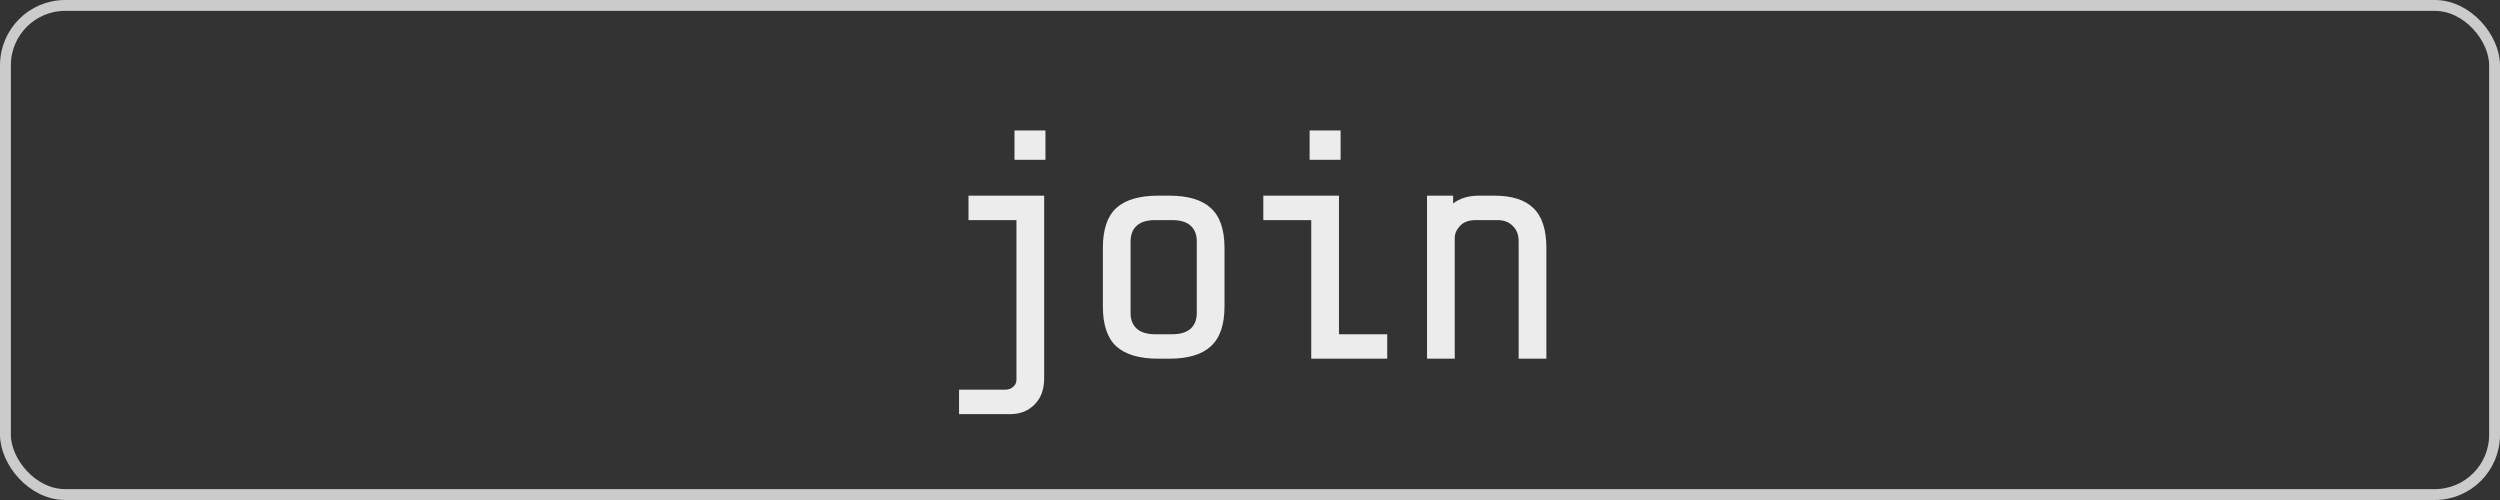
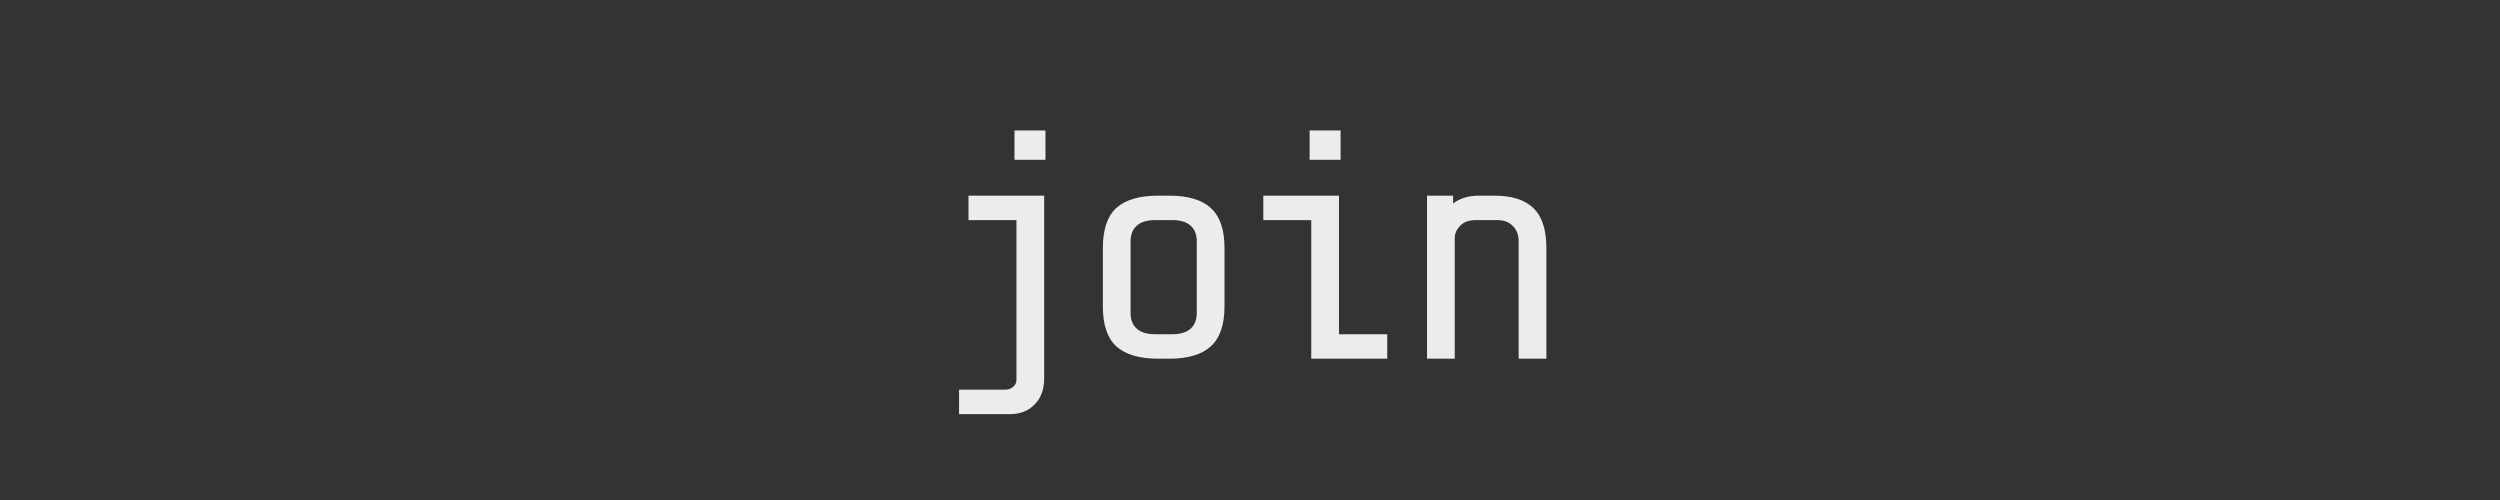
<svg xmlns="http://www.w3.org/2000/svg" width="230" height="46" viewBox="0 0 230 46" fill="none">
  <rect x="0" y="0" width="230" height="46" fill="#333333" stroke="none" />
  <path d="M96.183 12V14.7H93.333V12H96.183ZM92.463 35.85C92.783 35.85 93.033 35.76 93.213 35.58C93.413 35.42 93.513 35.21 93.513 34.95V20.25H89.103V18H96.063V34.8C96.063 35.82 95.773 36.62 95.193 37.2C94.613 37.8 93.863 38.1 92.943 38.1H88.233V35.85H92.463ZM112.654 28.2C112.654 29.88 112.234 31.1 111.394 31.86C110.574 32.62 109.294 33 107.554 33H106.564C104.824 33 103.534 32.62 102.694 31.86C101.874 31.1 101.464 29.88 101.464 28.2V22.8C101.464 21.12 101.874 19.9 102.694 19.14C103.534 18.38 104.824 18 106.564 18H107.554C109.294 18 110.574 18.38 111.394 19.14C112.234 19.9 112.654 21.12 112.654 22.8V28.2ZM110.104 22.2C110.104 21.58 109.914 21.1 109.534 20.76C109.154 20.42 108.594 20.25 107.854 20.25H106.264C105.524 20.25 104.964 20.42 104.584 20.76C104.204 21.1 104.014 21.58 104.014 22.2V28.8C104.014 29.42 104.204 29.9 104.584 30.24C104.964 30.58 105.524 30.75 106.264 30.75H107.854C108.594 30.75 109.154 30.58 109.534 30.24C109.914 29.9 110.104 29.42 110.104 28.8V22.2ZM123.335 12V14.7H120.485V12H123.335ZM116.225 20.25V18H123.185V30.75H127.625V33H120.635V20.25H116.225ZM133.686 18V18.72C134.306 18.24 135.106 18 136.086 18H137.466C139.086 18 140.286 18.38 141.066 19.14C141.866 19.9 142.266 21.12 142.266 22.8V33H139.716V22.2C139.716 21.6 139.536 21.13 139.176 20.79C138.836 20.43 138.366 20.25 137.766 20.25H135.786C135.126 20.25 134.636 20.43 134.316 20.79C133.996 21.13 133.836 21.5 133.836 21.9V33H131.286V18H133.686Z" fill="#ECECEC" />
-   <rect x="0.5" y="0.5" width="229" height="45" rx="5.5" stroke="#CBCBCB" />
</svg>